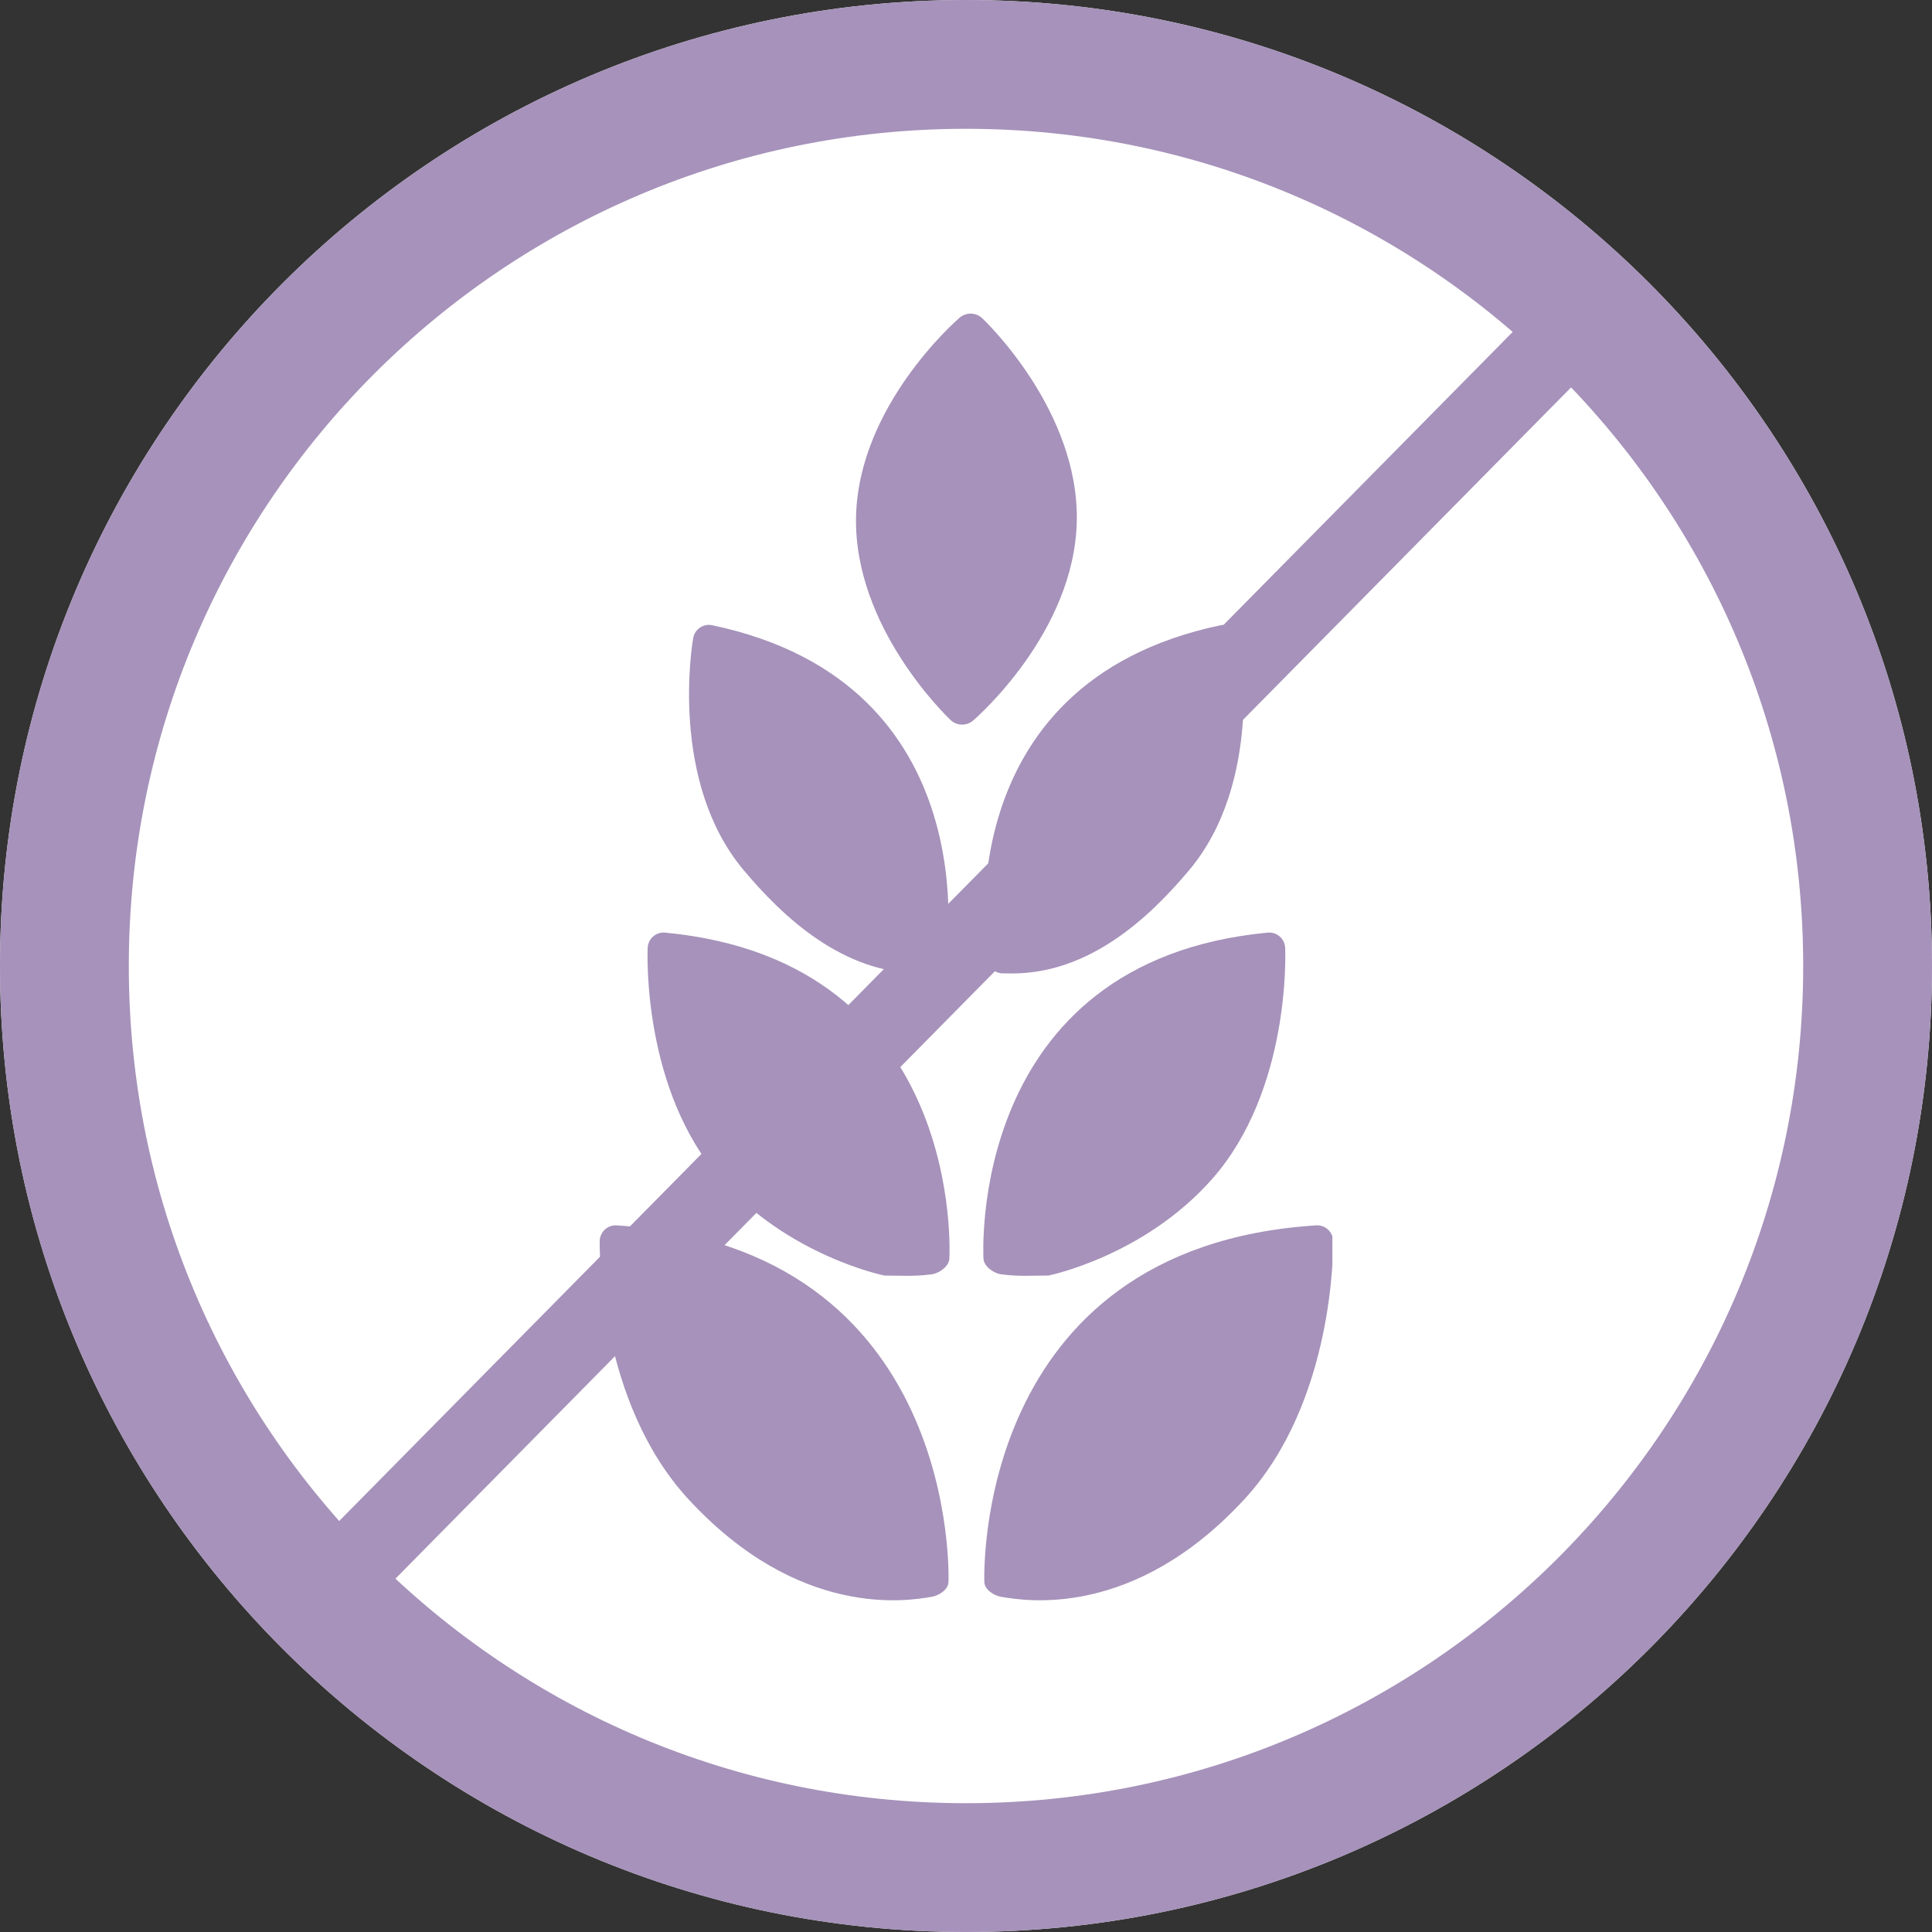
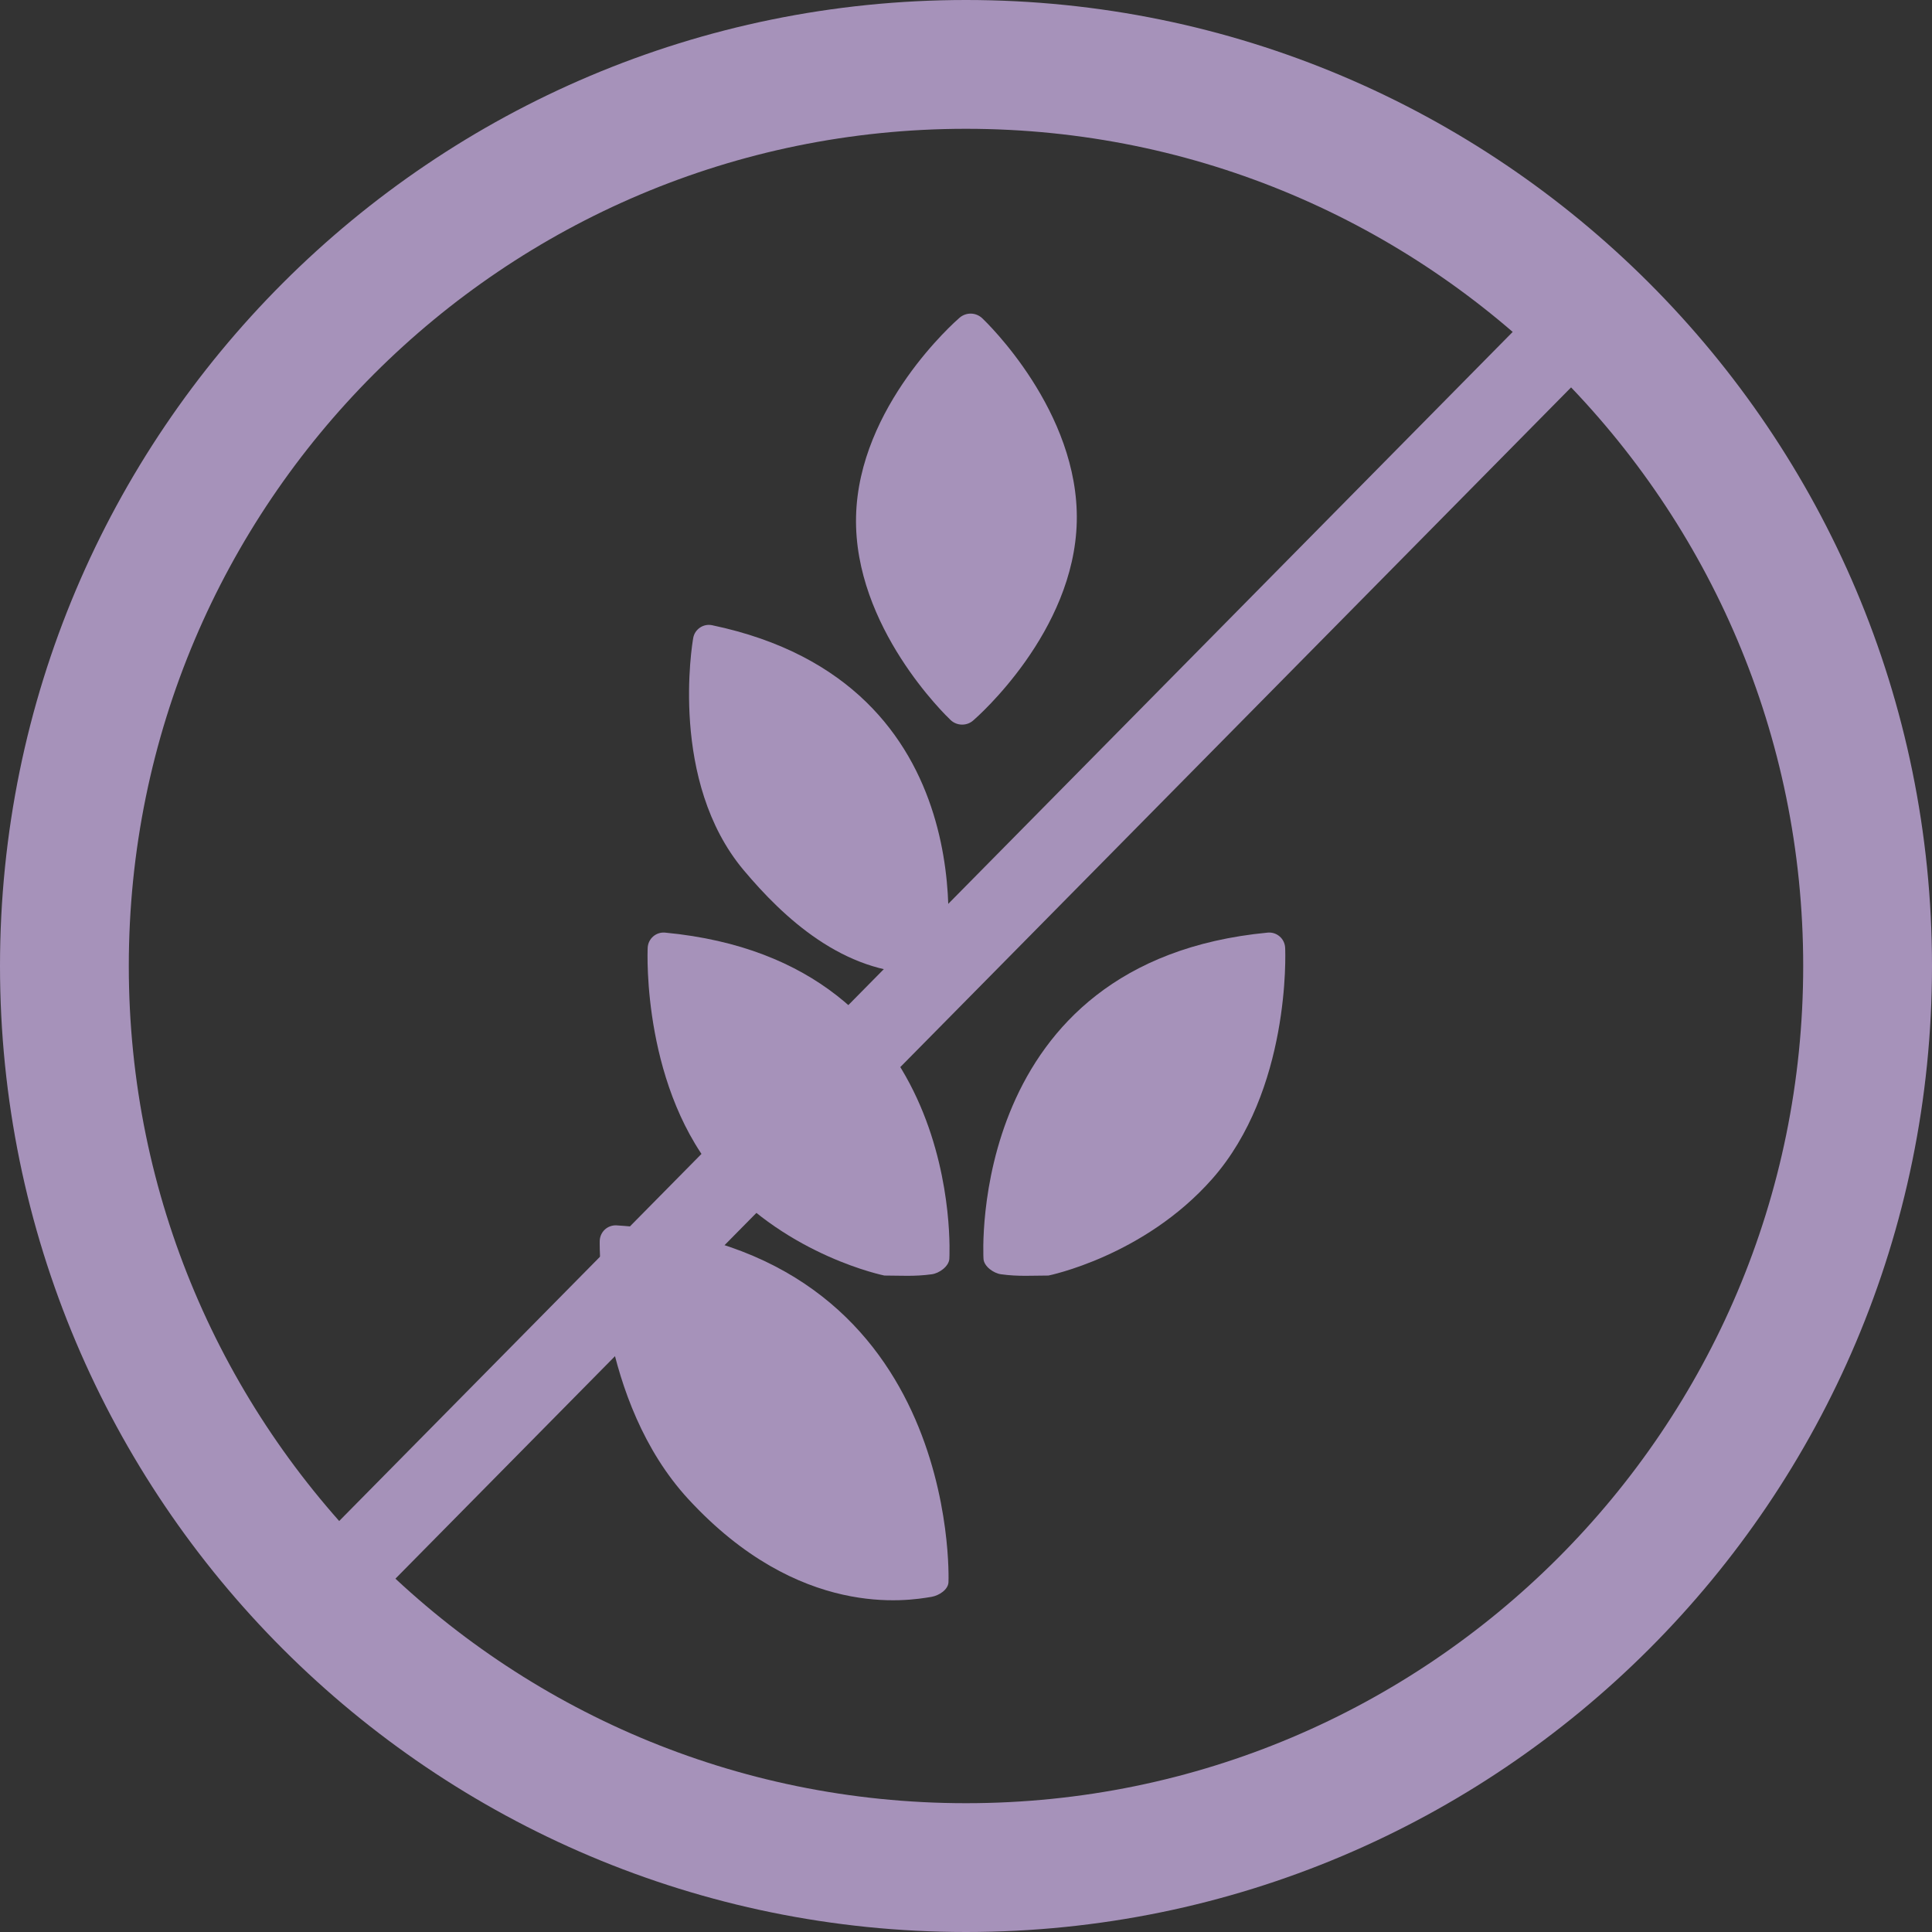
<svg xmlns="http://www.w3.org/2000/svg" width="600" zoomAndPan="magnify" viewBox="0 0 450 450" height="600" preserveAspectRatio="xMidYMid meet" version="1.0">
  <rect x="0" y="0" width="450" height="450" fill="#333333" stroke="none" />
  <defs>
    <clipPath id="8449e26b68">
      <path d="M 225 0 C 100.734 0 0 100.734 0 225 C 0 349.266 100.734 450 225 450 C 349.266 450 450 349.266 450 225 C 450 100.734 349.266 0 225 0 Z M 225 0 " clip-rule="nonzero" />
    </clipPath>
    <clipPath id="654746594a">
-       <path d="M 0 0 L 450 0 L 450 450 L 0 450 Z M 0 0 " clip-rule="nonzero" />
-     </clipPath>
+       </clipPath>
    <clipPath id="a16e89610b">
      <path d="M 225 0 C 100.734 0 0 100.734 0 225 C 0 349.266 100.734 450 225 450 C 349.266 450 450 349.266 450 225 C 450 100.734 349.266 0 225 0 Z M 225 0 " clip-rule="nonzero" />
    </clipPath>
    <clipPath id="2f421e4b74">
      <rect x="0" width="450" y="0" height="450" />
    </clipPath>
    <clipPath id="890c8420f3">
      <path d="M 139.336 285 L 221 285 L 221 373 L 139.336 373 Z M 139.336 285 " clip-rule="nonzero" />
    </clipPath>
    <clipPath id="2cc8f85c31">
      <path d="M 229 285 L 310.336 285 L 310.336 373 L 229 373 Z M 229 285 " clip-rule="nonzero" />
    </clipPath>
  </defs>
  <g clip-path="url(#8449e26b68)">
    <g transform="matrix(1, 0, 0, 1, 0, 0)">
      <g clip-path="url(#2f421e4b74)">
        <g clip-path="url(#654746594a)">
          <g clip-path="url(#a16e89610b)">
            <rect x="-99" width="648" fill="#ffffff" height="648" y="-99" fill-opacity="1" />
          </g>
        </g>
      </g>
    </g>
    <path stroke-linecap="butt" transform="matrix(0.75, 0, 0, 0.75, 0, -0)" fill="none" stroke-linejoin="miter" d="M 300 0 C 134.312 0 -0 134.313 -0 300 C -0 465.688 134.312 600 300 600 C 465.688 600 600 465.688 600 300 C 600 134.313 465.688 0 300 0 Z M 300 0 " stroke="#a692ba" stroke-width="80" stroke-opacity="1" stroke-miterlimit="4" />
  </g>
-   <path fill="#a692ba" d="M 221.406 167.703 C 222.156 168.418 223.133 168.777 224.105 168.777 C 225.023 168.777 225.934 168.461 226.672 167.82 C 227.633 166.992 250.219 147.207 250.801 121.488 C 251.367 95.777 229.703 74.996 228.781 74.125 C 227.309 72.734 225.039 72.684 223.5 74.004 C 222.539 74.836 199.965 94.625 199.391 120.332 C 198.82 146.047 220.48 166.828 221.406 167.703 Z M 221.406 167.703 " fill-opacity="1" fill-rule="nonzero" />
+   <path fill="#a692ba" d="M 221.406 167.703 C 222.156 168.418 223.133 168.777 224.105 168.777 C 225.023 168.777 225.934 168.461 226.672 167.82 C 227.633 166.992 250.219 147.207 250.801 121.488 C 251.367 95.777 229.703 74.996 228.781 74.125 C 227.309 72.734 225.039 72.684 223.5 74.004 C 222.539 74.836 199.965 94.625 199.391 120.332 C 198.82 146.047 220.48 166.828 221.406 167.703 M 221.406 167.703 " fill-opacity="1" fill-rule="nonzero" />
  <g clip-path="url(#890c8420f3)">
    <path fill="#a692ba" d="M 143.633 285.414 C 142.645 285.348 141.641 285.695 140.902 286.367 C 140.16 287.043 139.723 287.992 139.688 288.996 C 139.645 290.535 139.355 326.414 160.328 349.172 C 186.16 377.211 211.469 372.867 216.984 371.934 C 218.699 371.641 220.836 370.277 220.918 368.539 C 220.957 367.84 223.699 290.516 143.633 285.414 Z M 143.633 285.414 " fill-opacity="1" fill-rule="nonzero" />
  </g>
  <g clip-path="url(#2cc8f85c31)">
-     <path fill="#a692ba" d="M 306.562 285.414 C 307.555 285.348 308.559 285.695 309.293 286.367 C 310.039 287.043 310.477 287.992 310.508 288.996 C 310.555 290.535 310.84 326.414 289.867 349.172 C 264.035 377.211 238.73 372.867 233.211 371.934 C 231.496 371.641 229.363 370.277 229.277 368.539 C 229.238 367.84 226.496 290.516 306.562 285.414 Z M 306.562 285.414 " fill-opacity="1" fill-rule="nonzero" />
-   </g>
+     </g>
  <path fill="#a692ba" d="M 154.906 217.223 C 153.91 217.133 152.914 217.445 152.152 218.102 C 151.395 218.754 150.926 219.684 150.863 220.688 C 150.777 222.059 149.652 253.961 167.855 274.598 C 183.758 292.629 205.988 297.098 205.988 297.098 C 209.688 297.098 213.004 297.363 217.039 296.801 C 218.762 296.57 220.973 294.988 221.117 293.254 C 221.164 292.645 225.035 223.887 154.906 217.223 Z M 154.906 217.223 " fill-opacity="1" fill-rule="nonzero" />
  <path fill="#a692ba" d="M 295.285 217.223 C 296.277 217.133 297.277 217.445 298.039 218.102 C 298.805 218.754 299.266 219.684 299.332 220.688 C 299.414 222.059 300.543 253.961 282.34 274.598 C 266.43 292.629 244.207 297.098 244.207 297.098 C 240.504 297.098 237.191 297.363 233.156 296.801 C 231.434 296.57 229.215 294.988 229.078 293.254 C 229.031 292.645 225.16 223.887 295.285 217.223 Z M 295.285 217.223 " fill-opacity="1" fill-rule="nonzero" />
  <path fill="#a692ba" d="M 214.477 226.738 C 214.48 226.738 214.48 226.738 214.48 226.738 C 215.227 226.738 215.965 226.734 216.723 226.711 C 218.457 226.668 219.938 225.426 220.27 223.719 C 220.379 223.152 230.648 159.195 165.859 145.625 C 164.879 145.418 163.855 145.621 163.027 146.191 C 162.195 146.754 161.625 147.629 161.461 148.617 C 161.219 149.969 155.848 182.008 173.227 202.691 C 182.496 213.727 196.375 226.738 214.477 226.738 Z M 214.477 226.738 " fill-opacity="1" fill-rule="nonzero" />
-   <path fill="#a692ba" d="M 235.723 226.738 C 235.719 226.738 235.719 226.738 235.719 226.738 C 234.973 226.738 234.23 226.734 233.469 226.711 C 231.734 226.668 230.258 225.426 229.926 223.719 C 229.812 223.152 219.547 159.195 284.336 145.625 C 285.316 145.418 286.34 145.621 287.168 146.191 C 288 146.754 288.566 147.629 288.738 148.617 C 288.977 149.969 294.344 182.008 276.969 202.691 C 267.699 213.727 253.82 226.738 235.723 226.738 Z M 235.723 226.738 " fill-opacity="1" fill-rule="nonzero" />
  <path stroke-linecap="butt" transform="matrix(0.527, -0.534, 0.534, 0.527, 66.933, 366.502)" fill="none" stroke-linejoin="miter" d="M 0.001 12.502 L 574.573 12.5 " stroke="#a692ba" stroke-width="25" stroke-opacity="1" stroke-miterlimit="4" />
</svg>